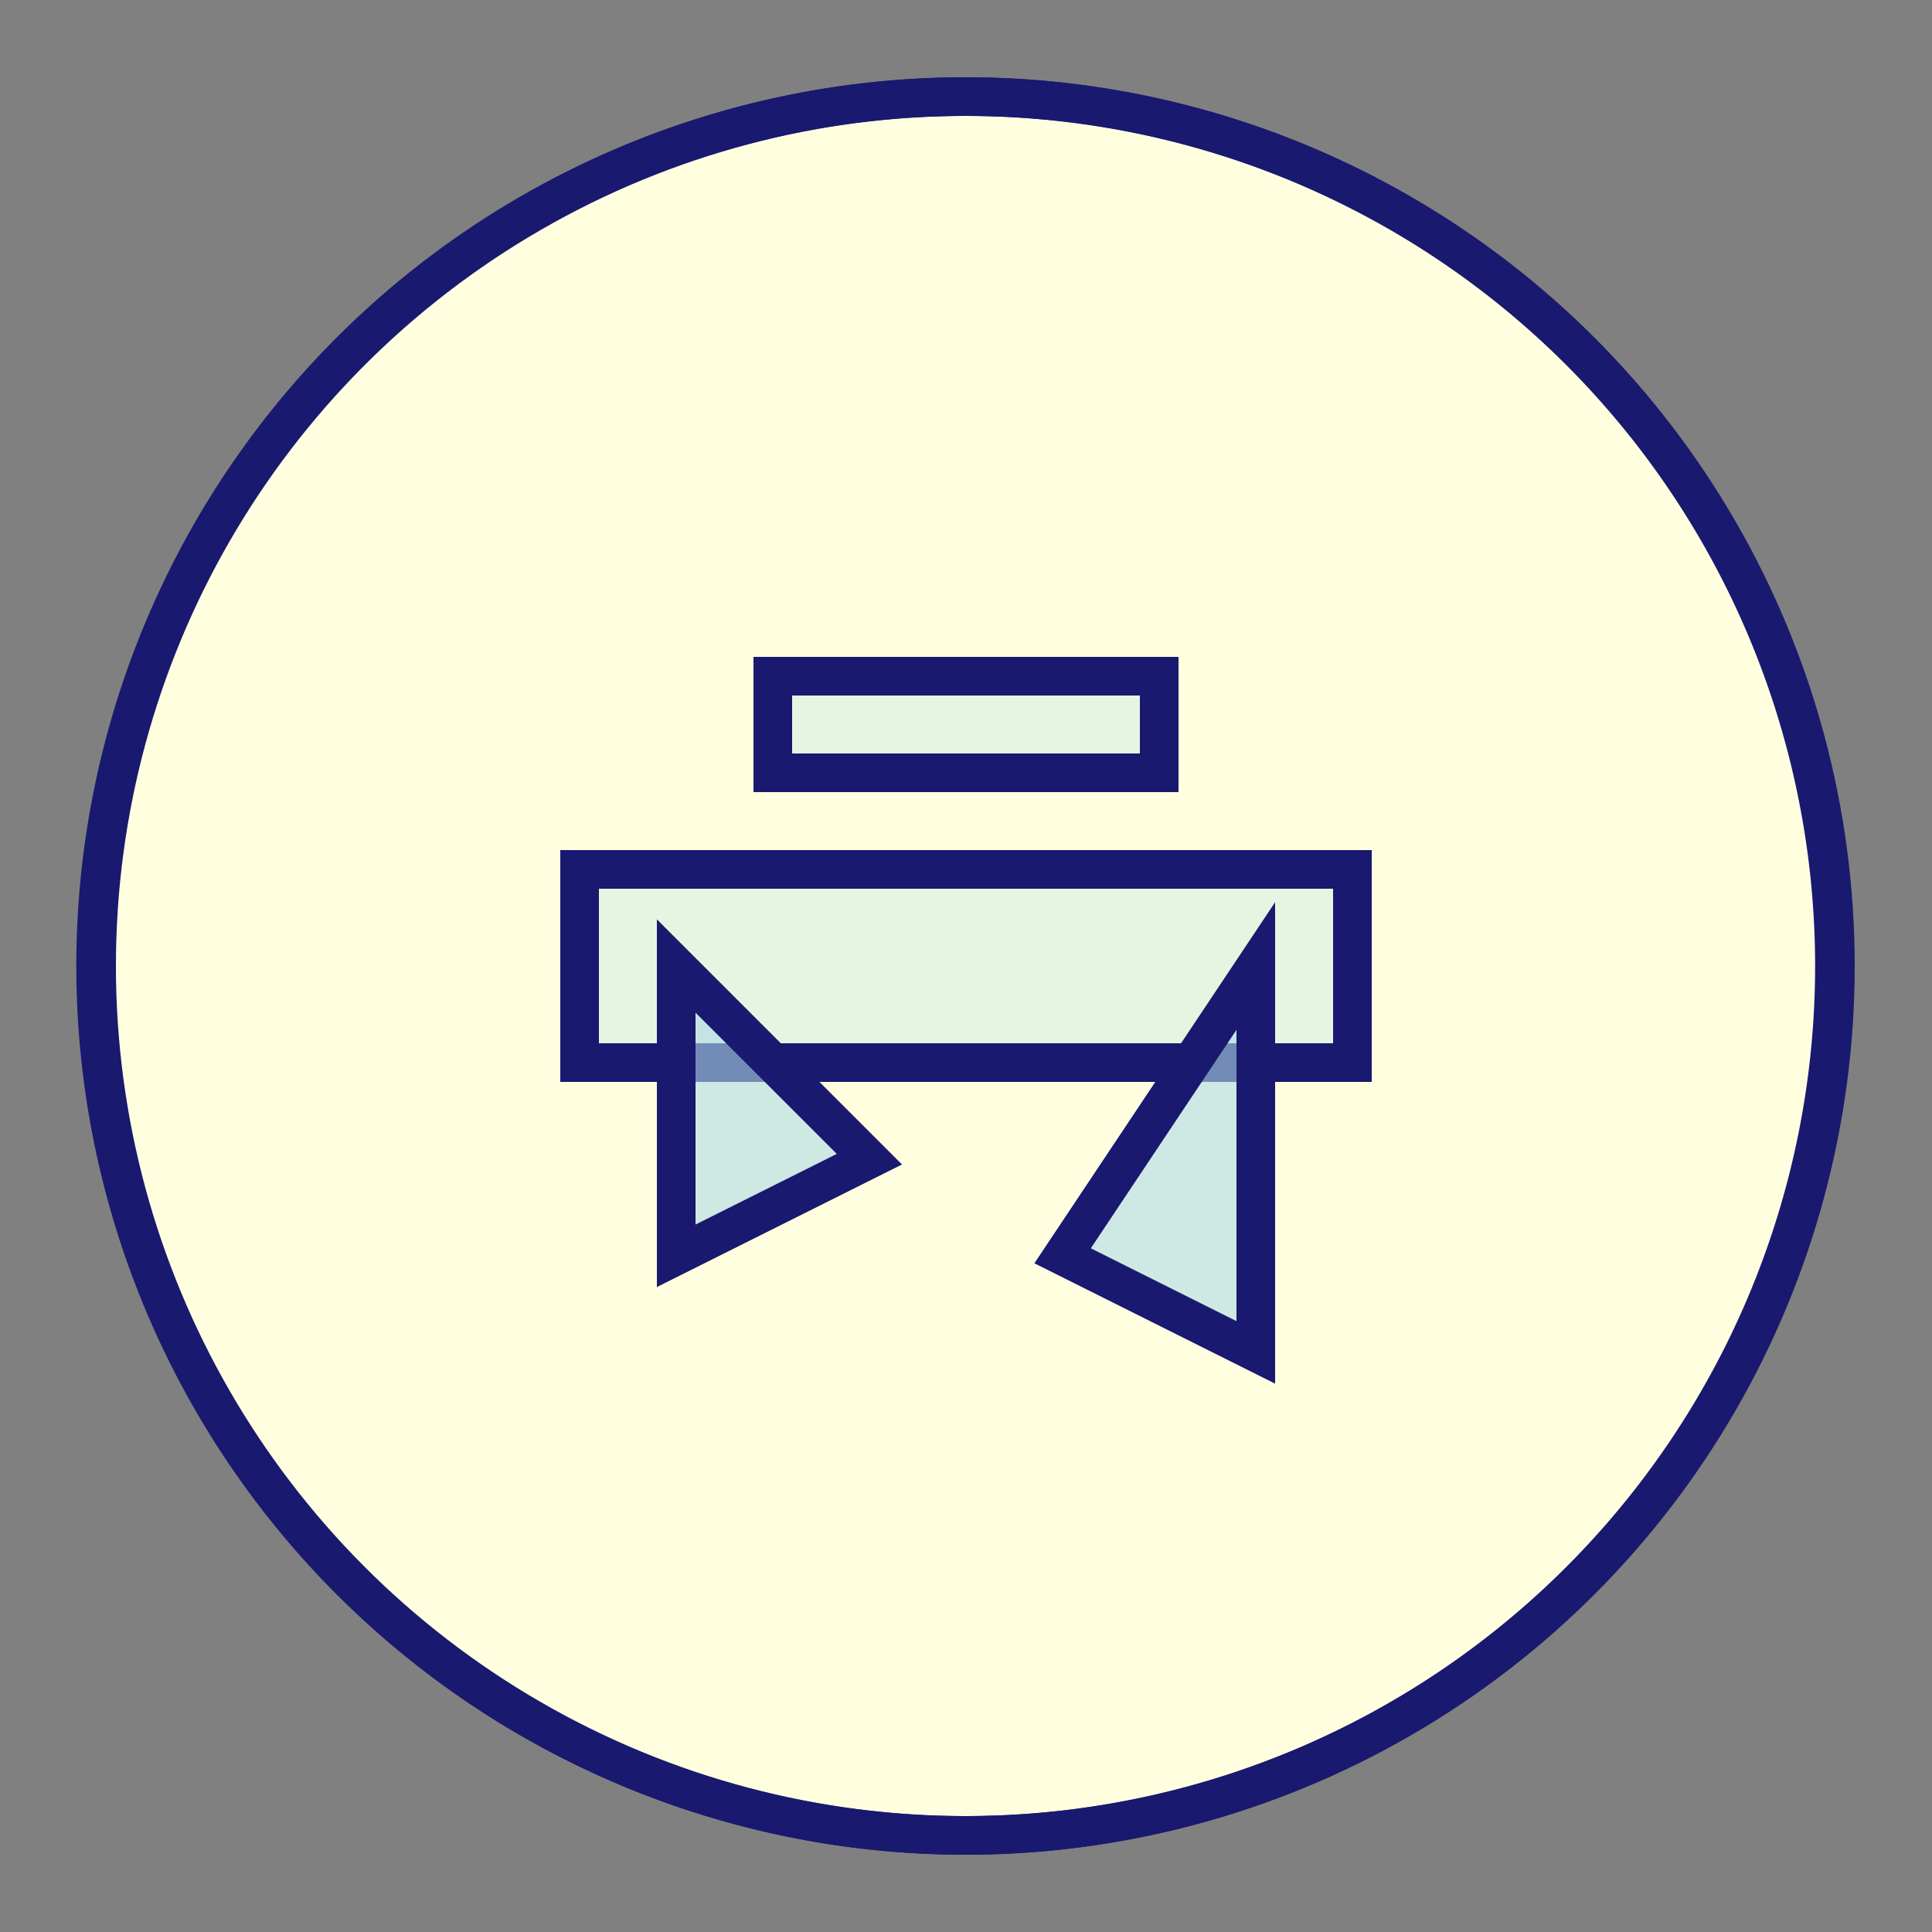
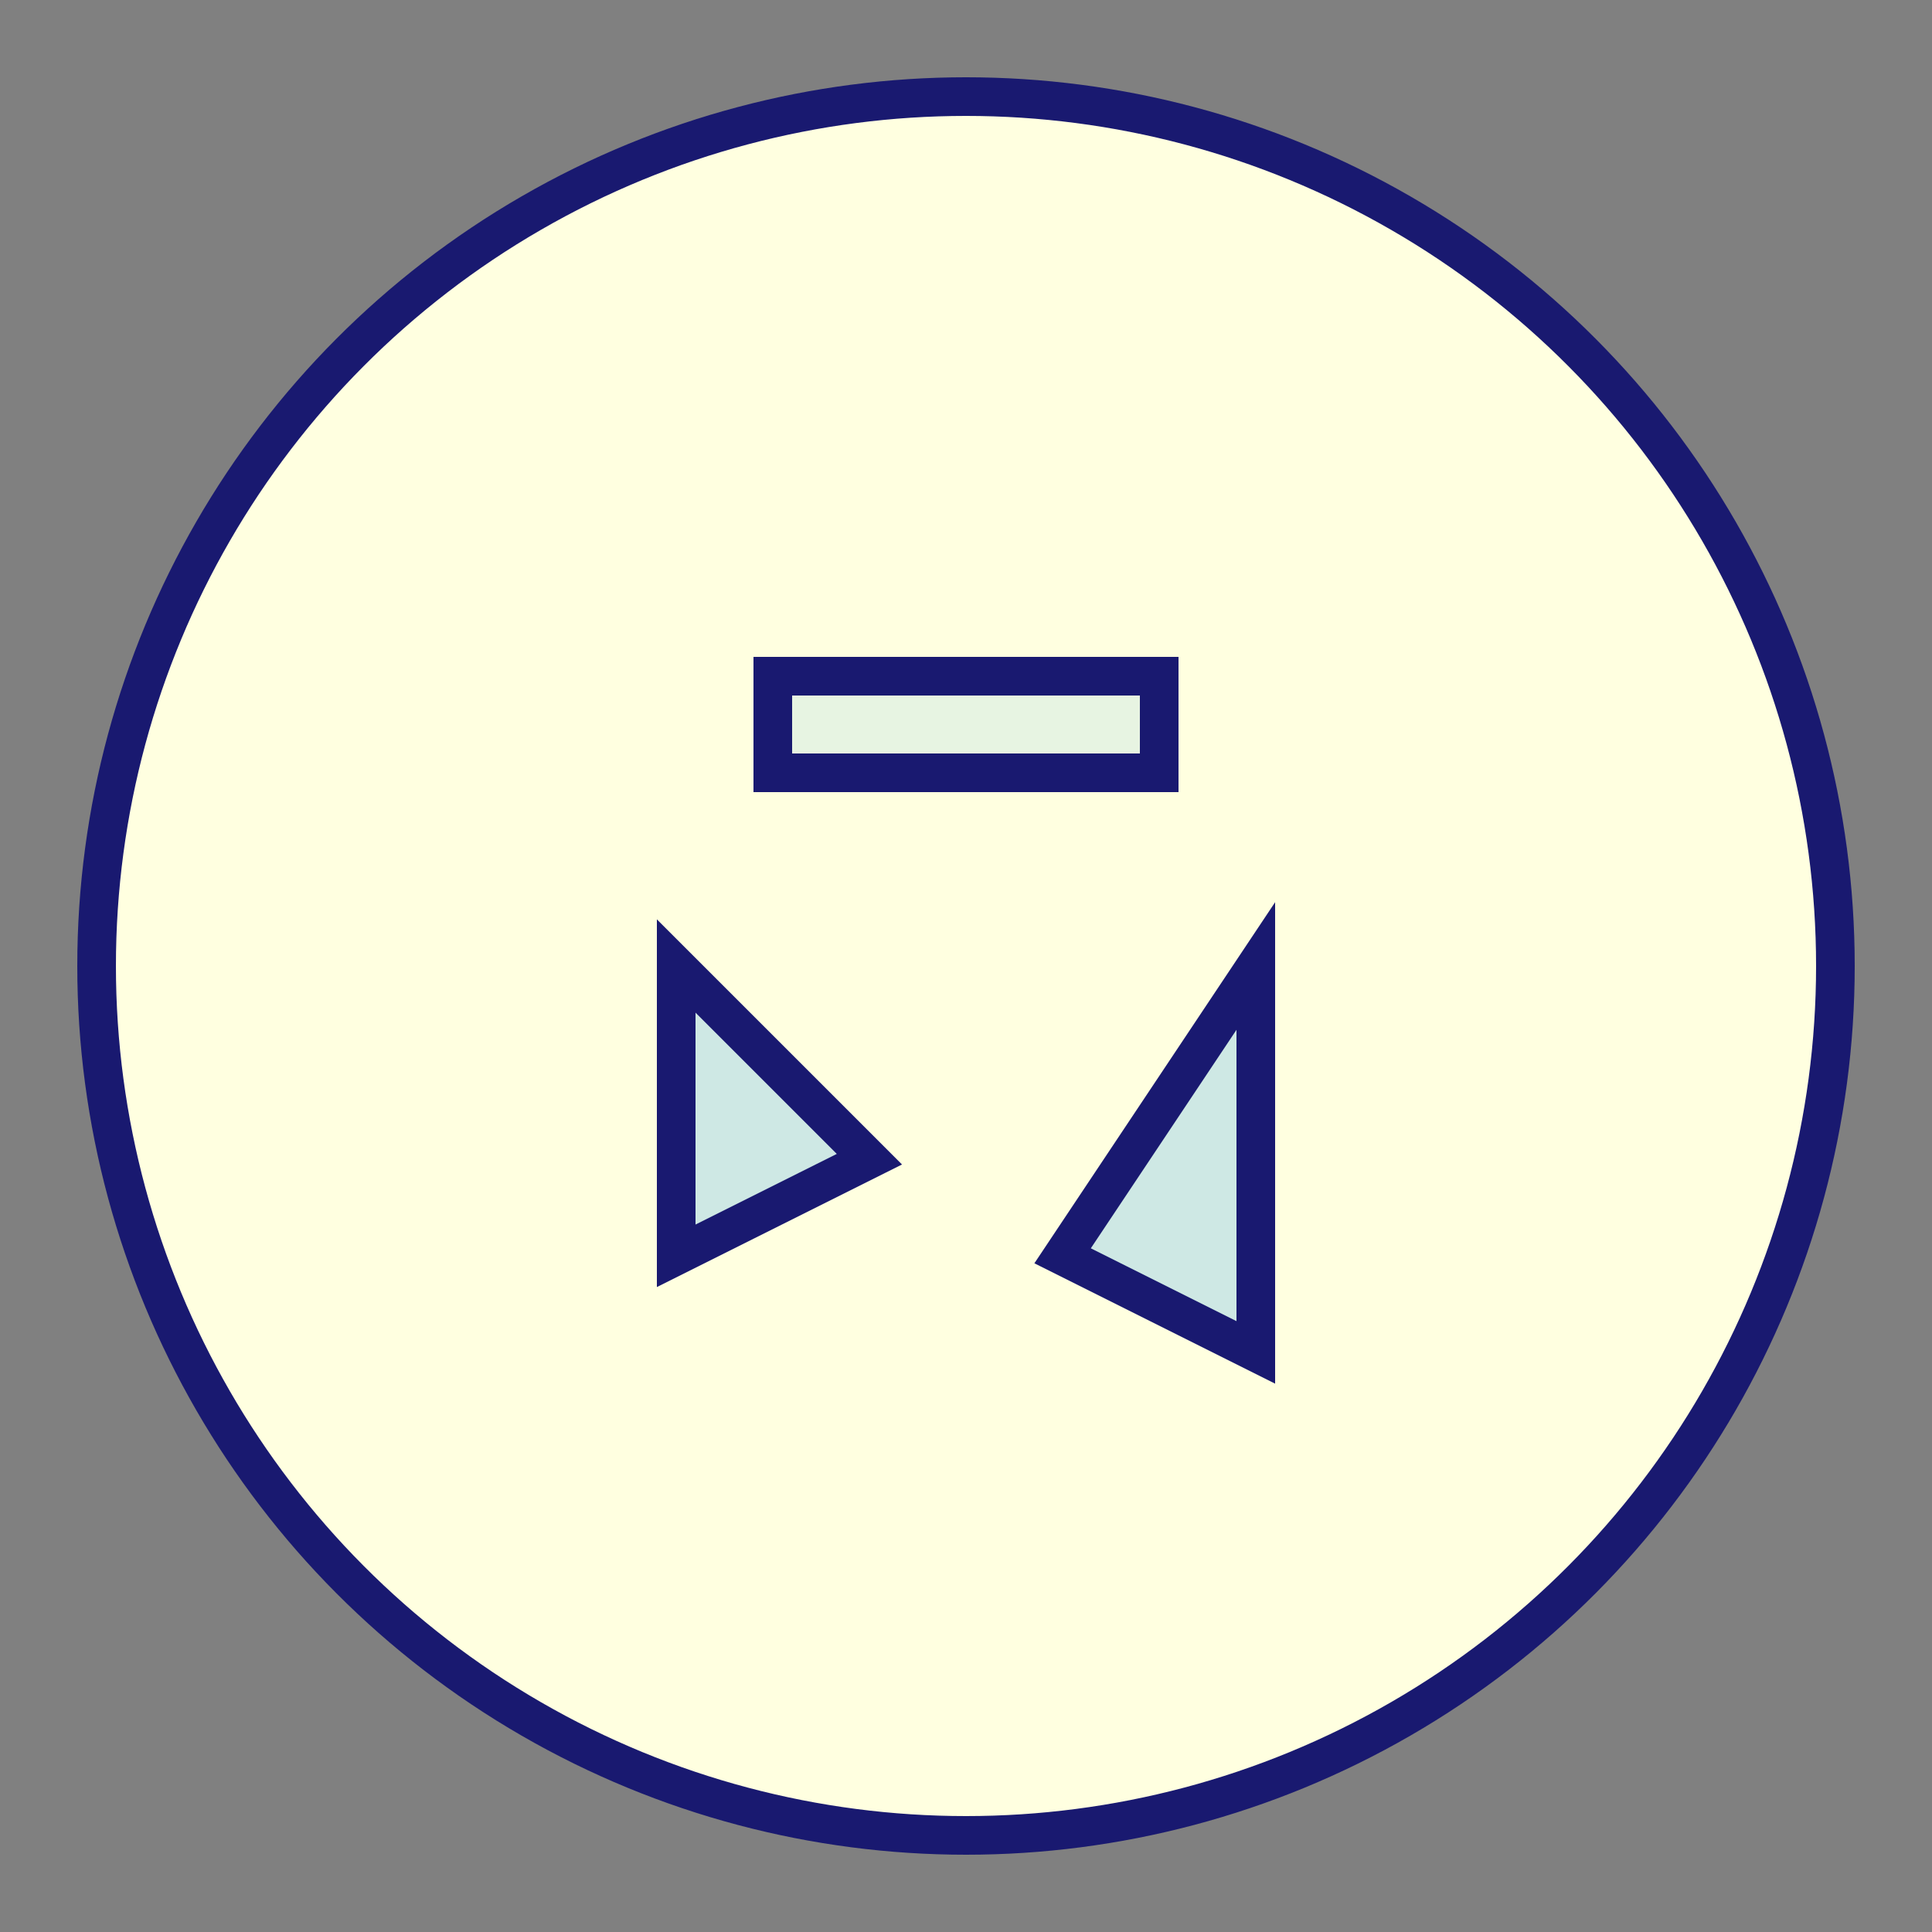
<svg xmlns="http://www.w3.org/2000/svg" viewBox="0 0 100 100" fill="none" stroke="midnightblue" stroke-width="2">
  <rect x="0" y="0" width="100" height="100" fill="#808080" stroke="none" />
  <circle cx="50" cy="50" r="45" fill="lightyellow" />
-   <path d="M50 5 A45 45 0 1 1 49.9 5" fill="none" />
-   <path d="M30 45 L70 45 L70 55 L30 55 Z" fill="lightblue" fill-opacity="0.3" />
  <path d="M40 35 L60 35 L60 40 L40 40 Z" fill="lightblue" fill-opacity="0.3" />
  <path d="M35 50 L45 60 L35 65 L35 50 Z" fill="lightblue" fill-opacity="0.6" />
  <path d="M55 65 L65 50 L65 70 L55 65 Z" fill="lightblue" fill-opacity="0.6" />
</svg>